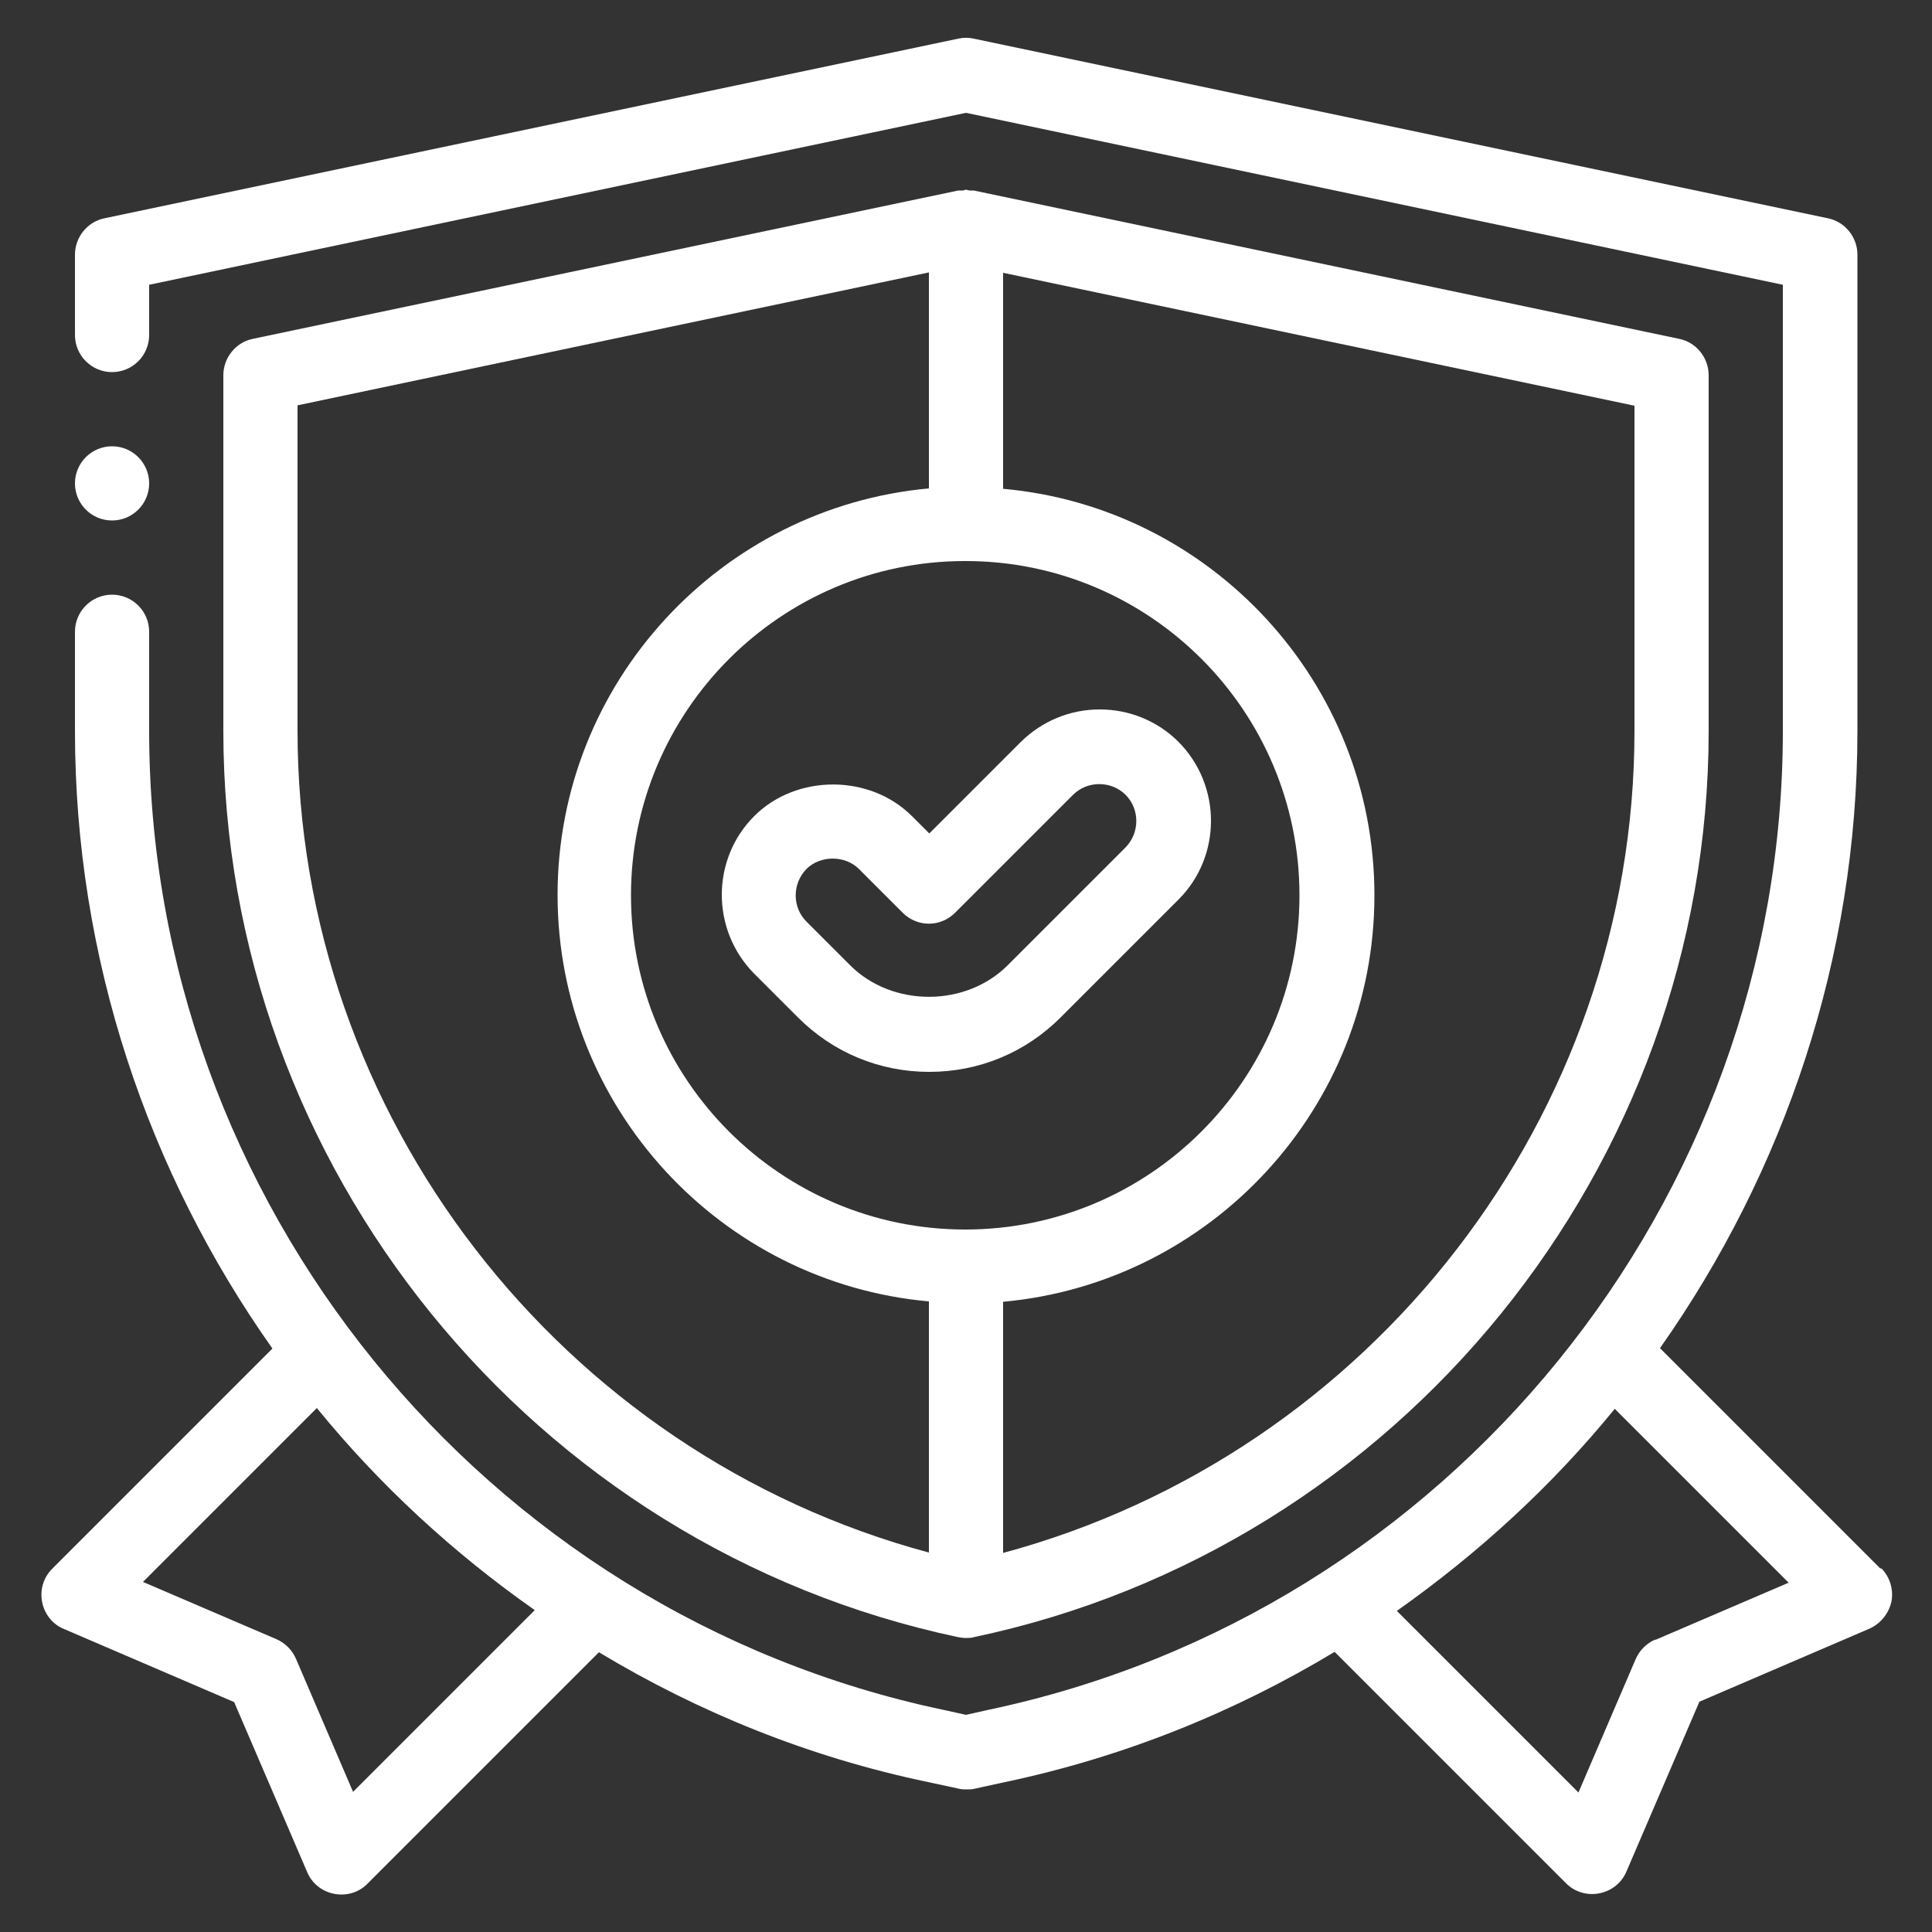
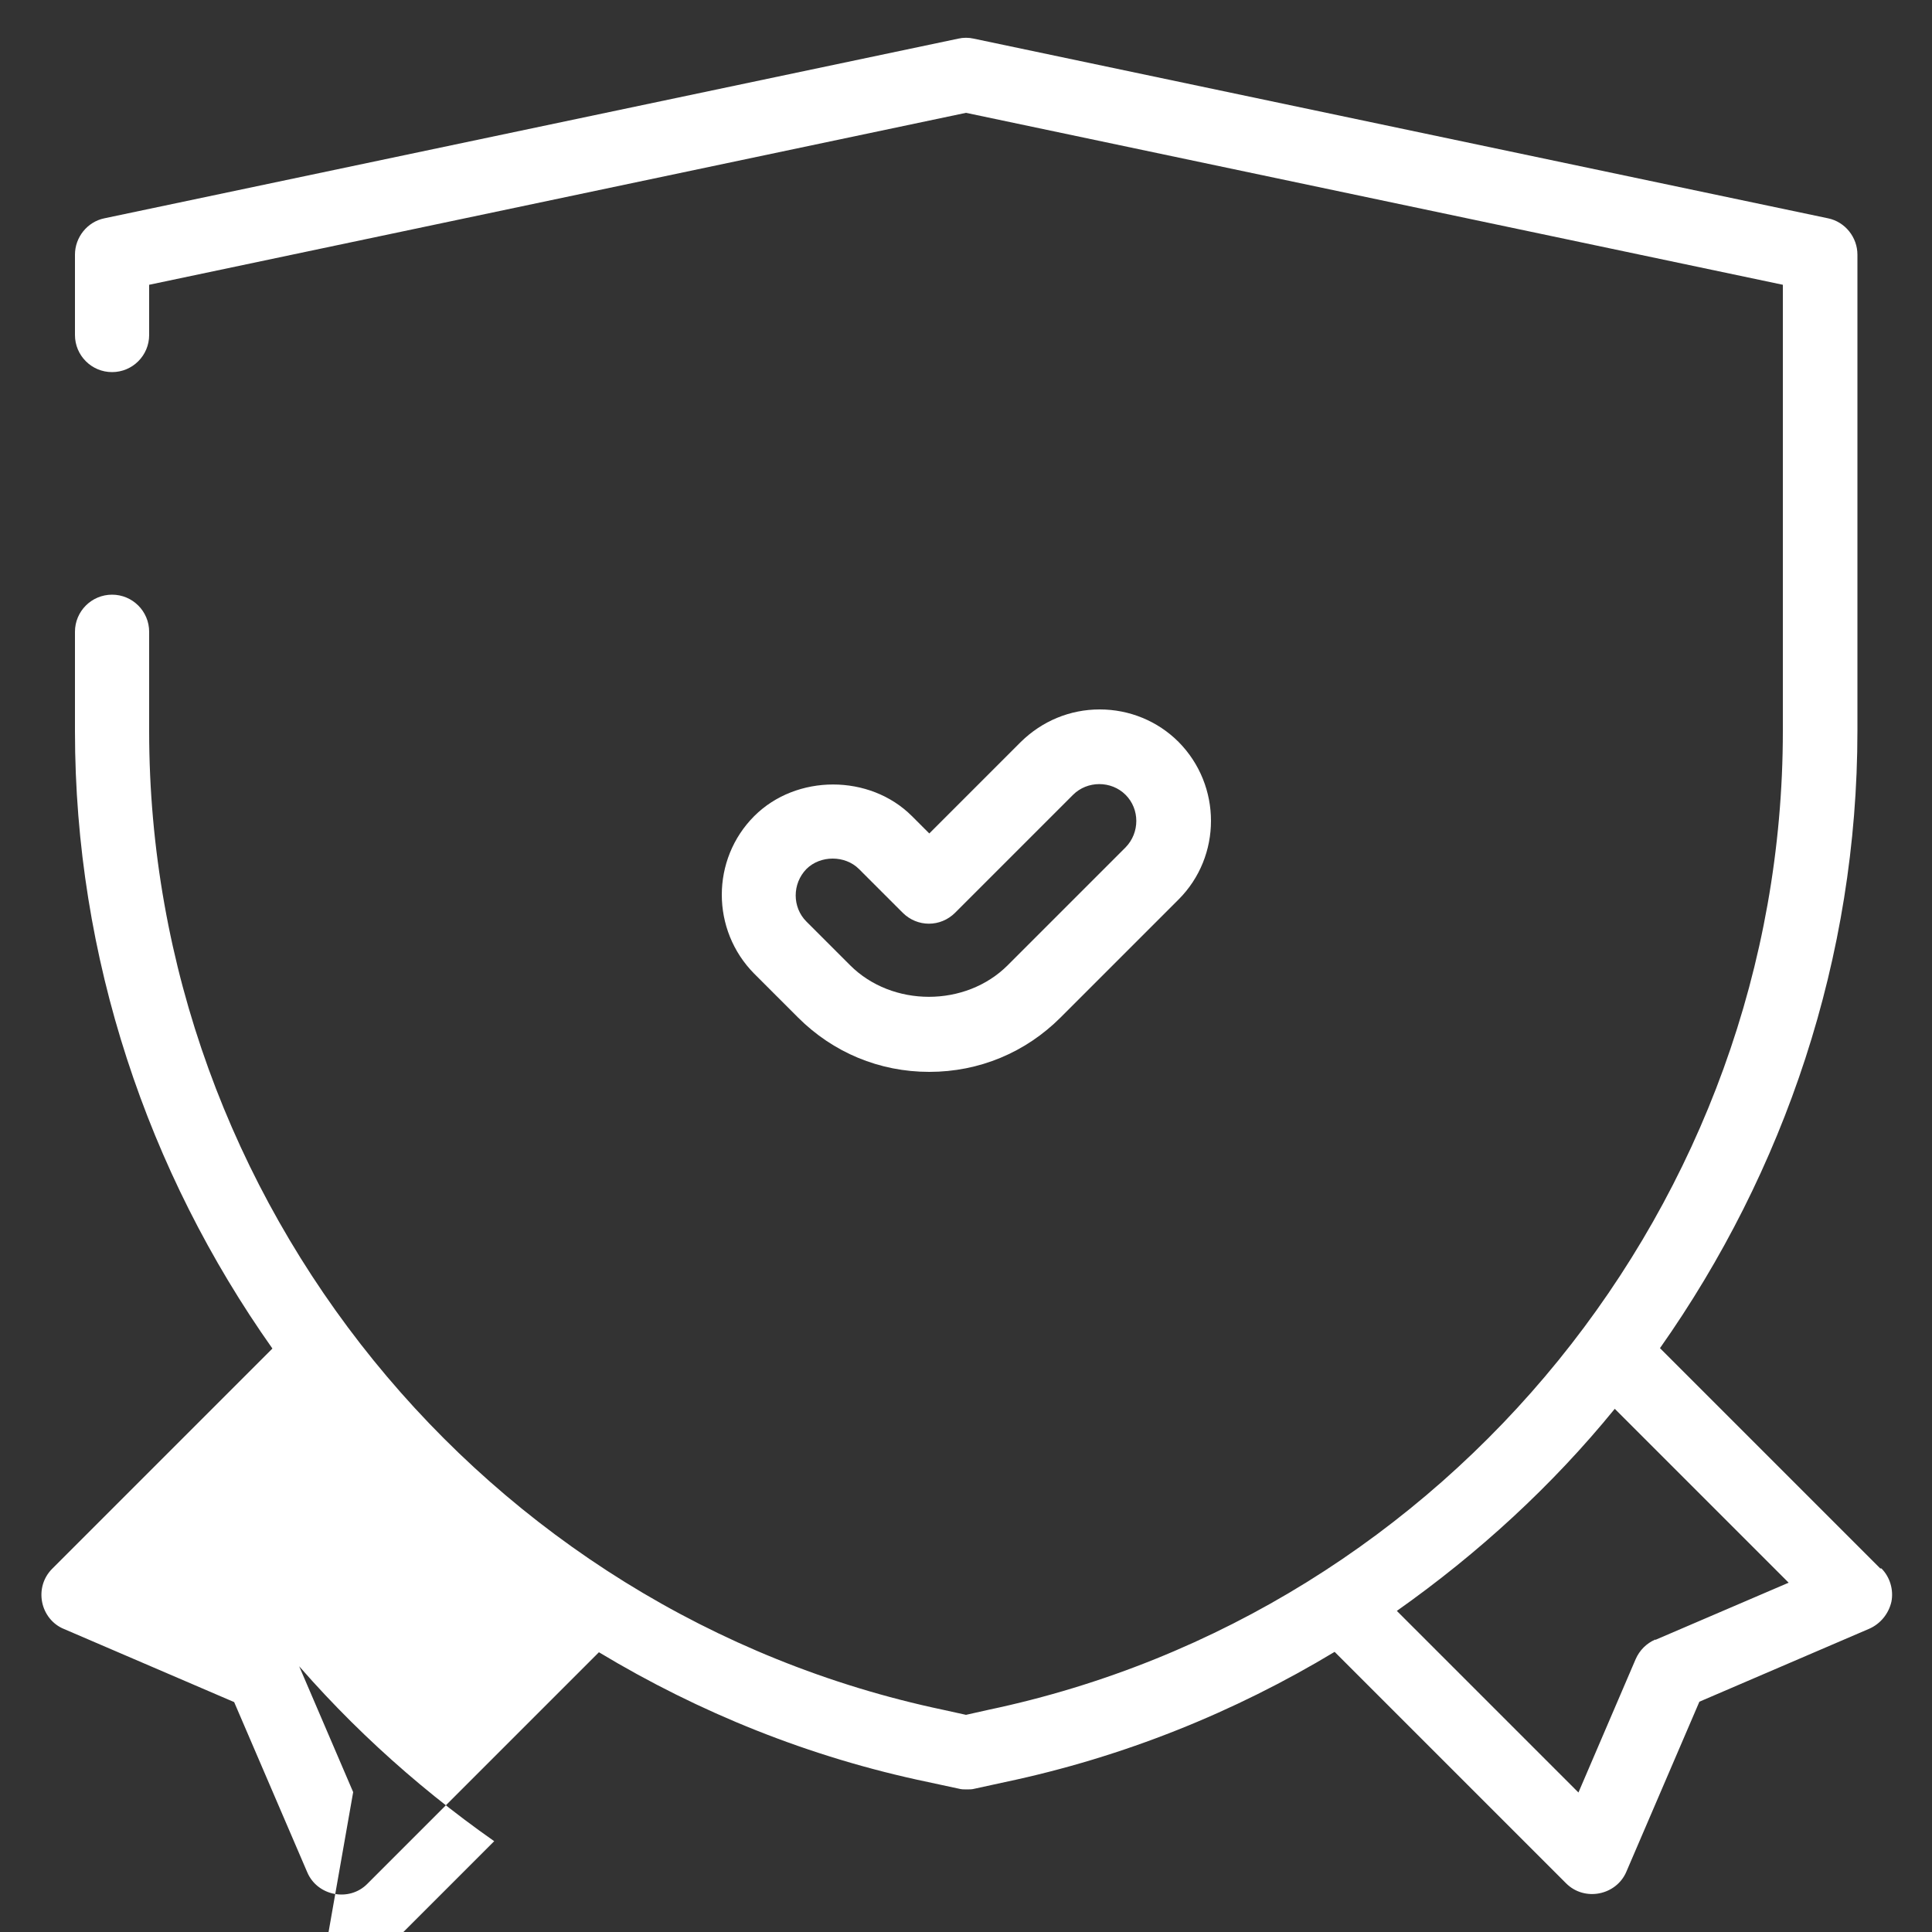
<svg xmlns="http://www.w3.org/2000/svg" id="Layer_1" viewBox="0 0 50 50">
  <rect x="0" y="0" width="50" height="50" fill="#333333" stroke="none" />
  <defs>
    <style>.cls-1{fill:#fff;}</style>
  </defs>
-   <path class="cls-1" d="M24.8,42.37c.06.01.12.02.18.02,0,0,.01,0,.02,0s.01,0,.02,0c.06,0,.12,0,.18-.02,11.02-2.32,19.02-12.18,19.02-23.45v-9.21c0-.45-.32-.85-.76-.94l-18.26-3.84s-.07,0-.11,0c-.03,0-.06-.02-.09-.02s-.06.02-.09.02c-.04,0-.07,0-.11,0l-18.26,3.84c-.44.09-.76.49-.76.94v9.21c0,11.26,8,21.12,19.02,23.45ZM24.99,14.52s0,0,0,0,0,0,0,0c4.77,0,8.64,3.88,8.64,8.65s-3.88,8.65-8.65,8.65-8.65-3.88-8.65-8.65,3.88-8.65,8.64-8.65ZM42.3,18.92c0,9.96-6.81,18.7-16.34,21.27v-6.5c5.38-.49,9.61-5.02,9.61-10.52s-4.23-10.04-9.61-10.52v-5.59l16.34,3.44v8.43h0ZM7.7,10.49l16.34-3.44v5.59c-5.38.49-9.61,5.02-9.61,10.52s4.23,10.04,9.61,10.52v6.5c-9.53-2.56-16.34-11.31-16.34-21.27v-8.43Z" />
  <path class="cls-1" d="M19.52,25.2l1.13,1.13c.91.91,2.11,1.41,3.4,1.41s2.49-.5,3.4-1.41l3.05-3.05c1.12-1.12,1.12-2.95,0-4.08-.54-.54-1.27-.84-2.04-.84h0c-.77,0-1.49.3-2.04.84l-2.37,2.37-.45-.45c-1.09-1.09-2.99-1.09-4.08,0-1.12,1.12-1.12,2.95,0,4.08ZM20.87,22.49c.36-.36,1-.36,1.36,0l1.13,1.13c.38.38.98.38,1.36,0l3.05-3.05c.37-.37.99-.37,1.36,0,.37.37.37.98,0,1.36l-3.05,3.05c-1.09,1.09-2.99,1.09-4.08,0l-1.13-1.13c-.37-.37-.37-.98,0-1.36Z" />
-   <path class="cls-1" d="M48.66,40.59l-5.7-5.7c3.22-4.57,5.11-10.1,5.11-15.98V6.59c0-.45-.32-.85-.76-.94L25.2,1c-.13-.03-.27-.03-.4,0L2.7,5.65c-.44.09-.76.49-.76.94v2.08c0,.53.43.96.96.96s.96-.43.96-.96v-1.3L25,2.92l21.14,4.45v11.55c0,12.17-8.64,22.82-20.56,25.33l-.58.13-.59-.13C12.5,41.74,3.86,31.09,3.86,18.92v-2.57c0-.53-.43-.96-.96-.96s-.96.43-.96.96v2.57c0,5.87,1.88,11.41,5.11,15.98l-5.7,5.7c-.23.23-.32.55-.26.86.06.31.27.58.57.7l4.4,1.89,1.89,4.4c.26.62,1.09.78,1.56.3l5.99-5.99c2.59,1.56,5.45,2.72,8.52,3.36l.79.17c.07.02.14.02.21.02s.14,0,.21-.02l.78-.17c3.08-.65,5.94-1.81,8.53-3.37l5.99,5.99c.48.48,1.3.31,1.56-.3l1.89-4.4,4.4-1.89c.29-.13.5-.39.57-.7.06-.31-.04-.64-.26-.86h0ZM9.14,46.38l-1.48-3.45c-.1-.23-.28-.41-.51-.51l-3.45-1.48,4.5-4.5c1.62,1.99,3.53,3.75,5.64,5.23l-4.7,4.7h0ZM42.84,42.43c-.23.1-.41.28-.51.51l-1.48,3.45-4.7-4.7c2.11-1.49,4.02-3.24,5.64-5.23l4.5,4.5-3.45,1.48h0Z" />
-   <circle class="cls-1" cx="2.9" cy="12.51" r=".96" />
+   <path class="cls-1" d="M48.66,40.59l-5.7-5.7c3.22-4.57,5.11-10.1,5.11-15.98V6.59c0-.45-.32-.85-.76-.94L25.2,1c-.13-.03-.27-.03-.4,0L2.7,5.65c-.44.09-.76.49-.76.94v2.08c0,.53.43.96.96.96s.96-.43.96-.96v-1.3L25,2.92l21.14,4.45v11.55c0,12.17-8.64,22.82-20.56,25.33l-.58.13-.59-.13C12.5,41.74,3.86,31.09,3.86,18.92v-2.57c0-.53-.43-.96-.96-.96s-.96.43-.96.96v2.57c0,5.87,1.88,11.41,5.11,15.98l-5.7,5.7c-.23.23-.32.55-.26.86.06.31.27.58.57.7l4.4,1.89,1.89,4.4c.26.62,1.09.78,1.56.3l5.99-5.99c2.59,1.56,5.45,2.72,8.52,3.36l.79.17c.07.02.14.02.21.02s.14,0,.21-.02l.78-.17c3.08-.65,5.94-1.81,8.53-3.37l5.99,5.99c.48.48,1.3.31,1.56-.3l1.89-4.4,4.4-1.89c.29-.13.5-.39.57-.7.06-.31-.04-.64-.26-.86h0ZM9.14,46.38l-1.48-3.45c-.1-.23-.28-.41-.51-.51c1.62,1.99,3.53,3.75,5.64,5.23l-4.7,4.7h0ZM42.84,42.43c-.23.1-.41.28-.51.51l-1.48,3.45-4.7-4.7c2.11-1.49,4.02-3.24,5.64-5.23l4.5,4.5-3.45,1.48h0Z" />
</svg>